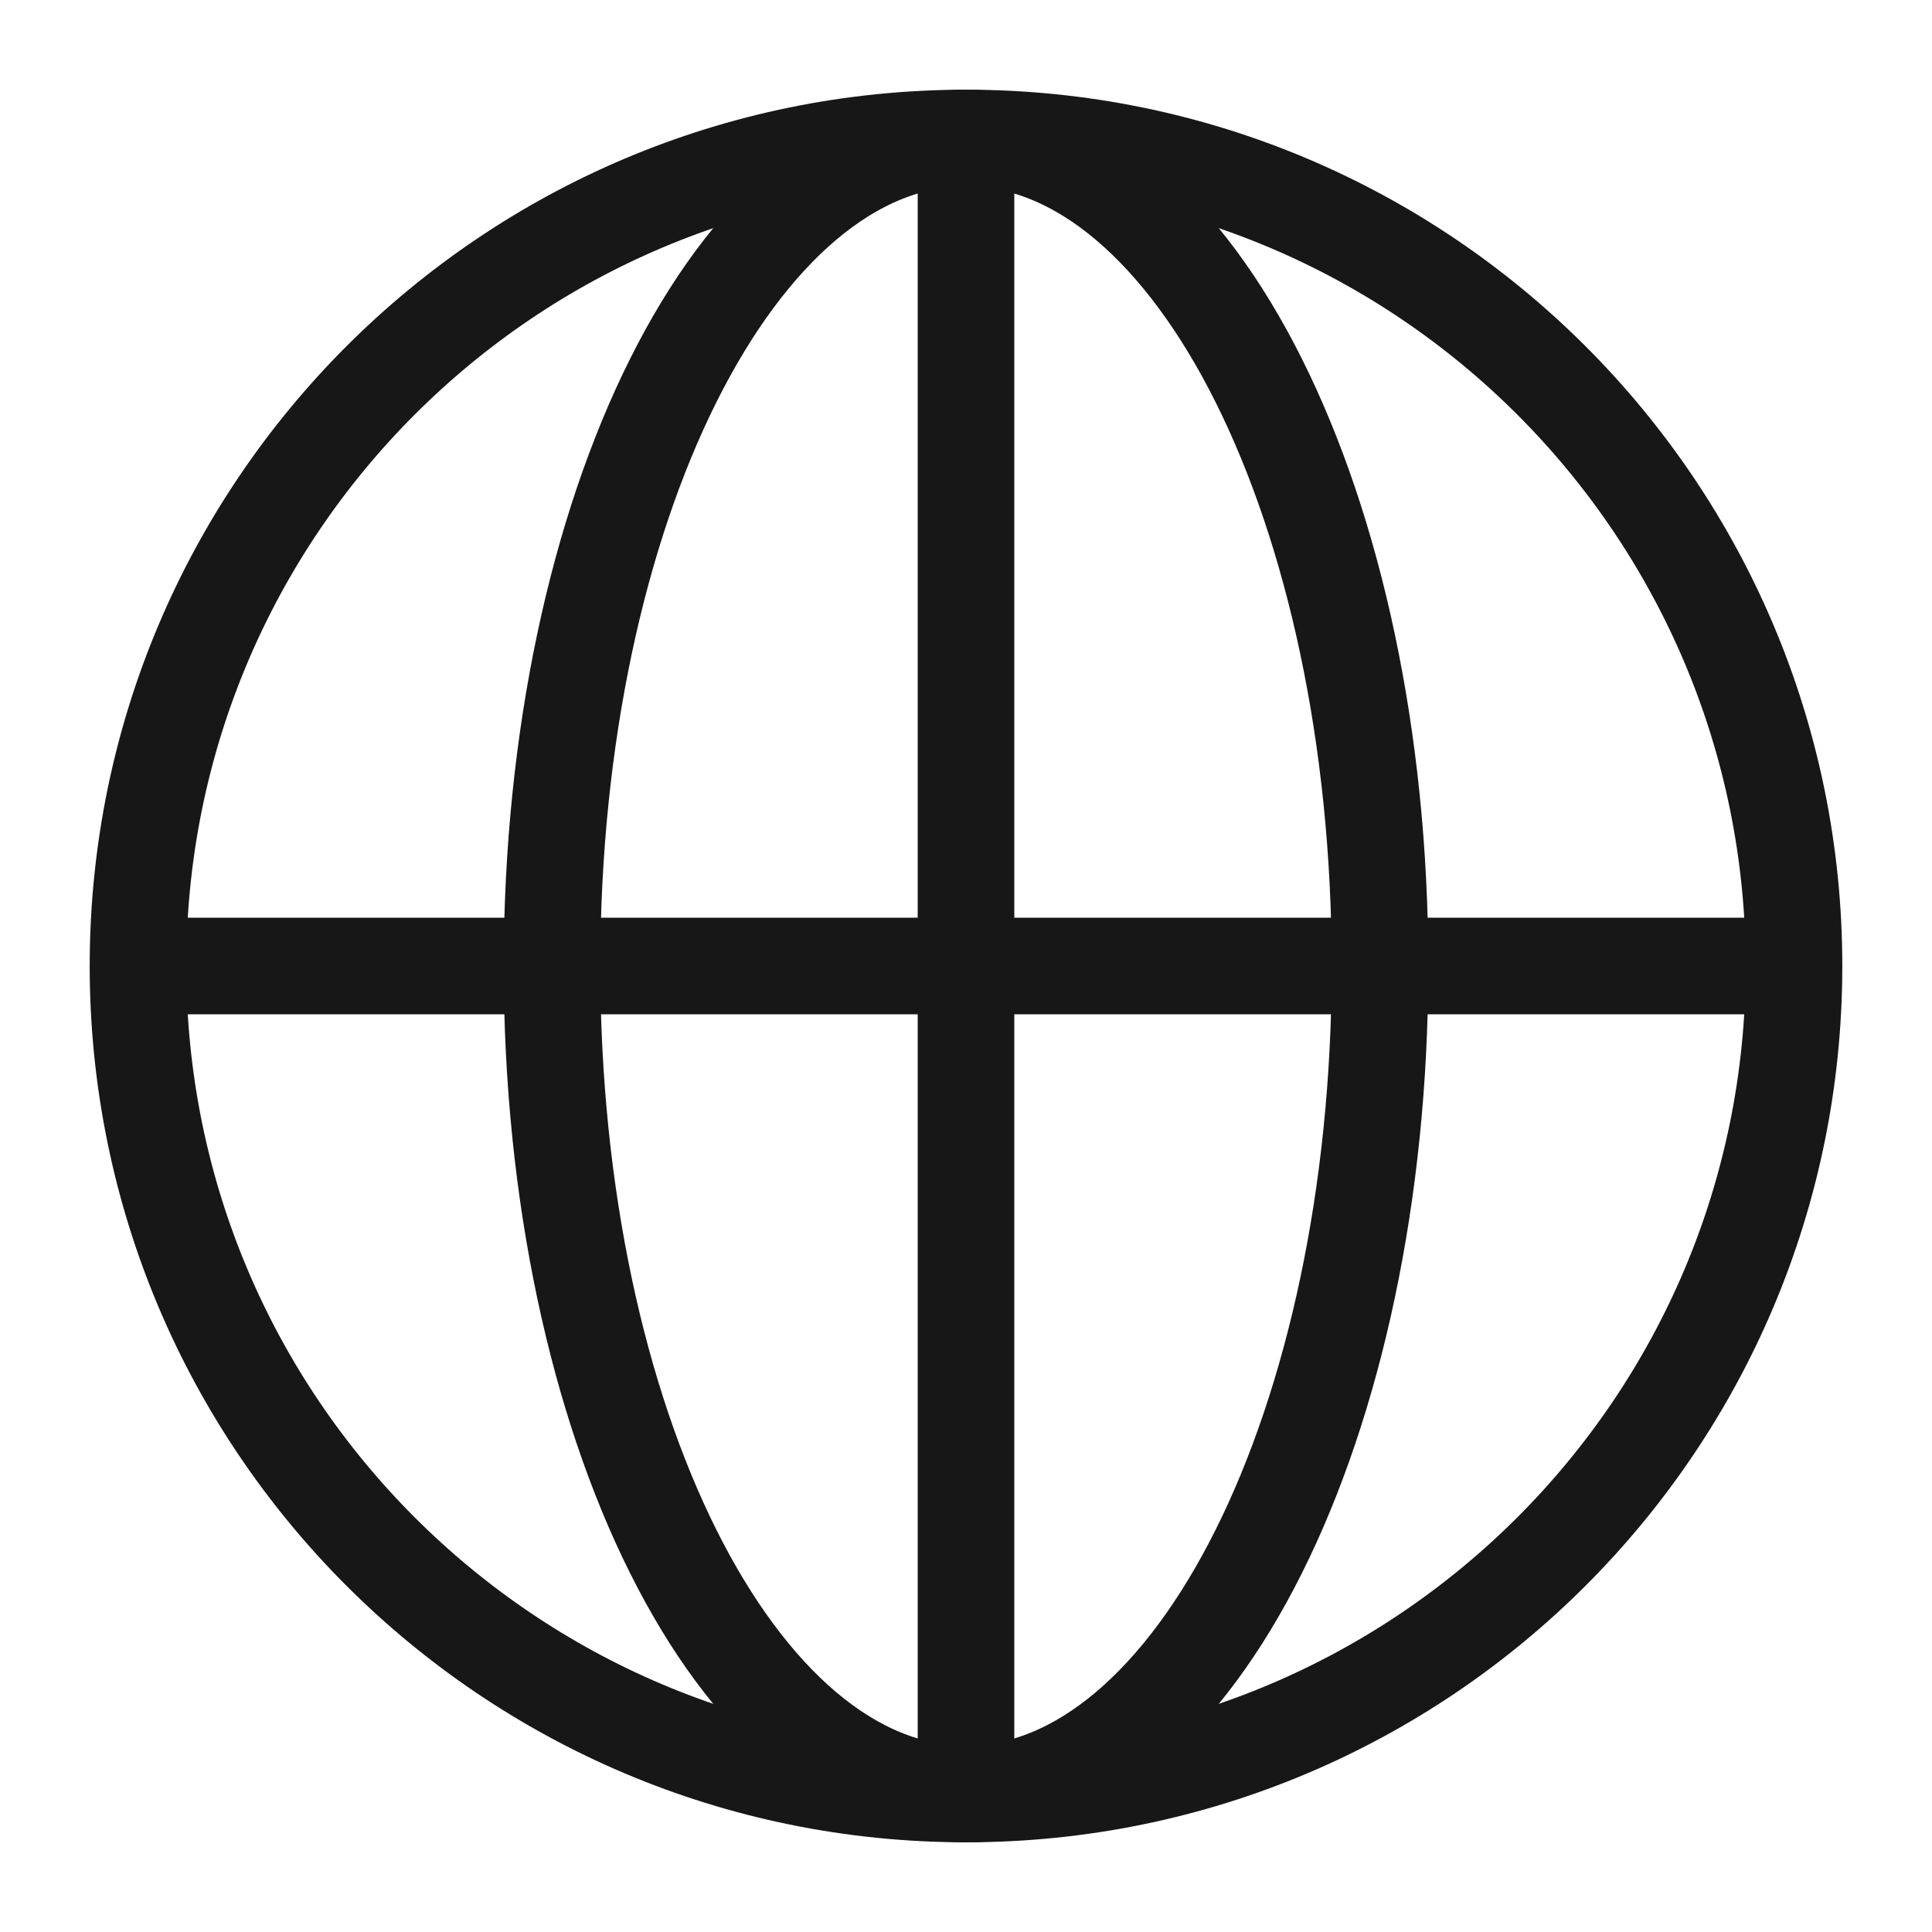
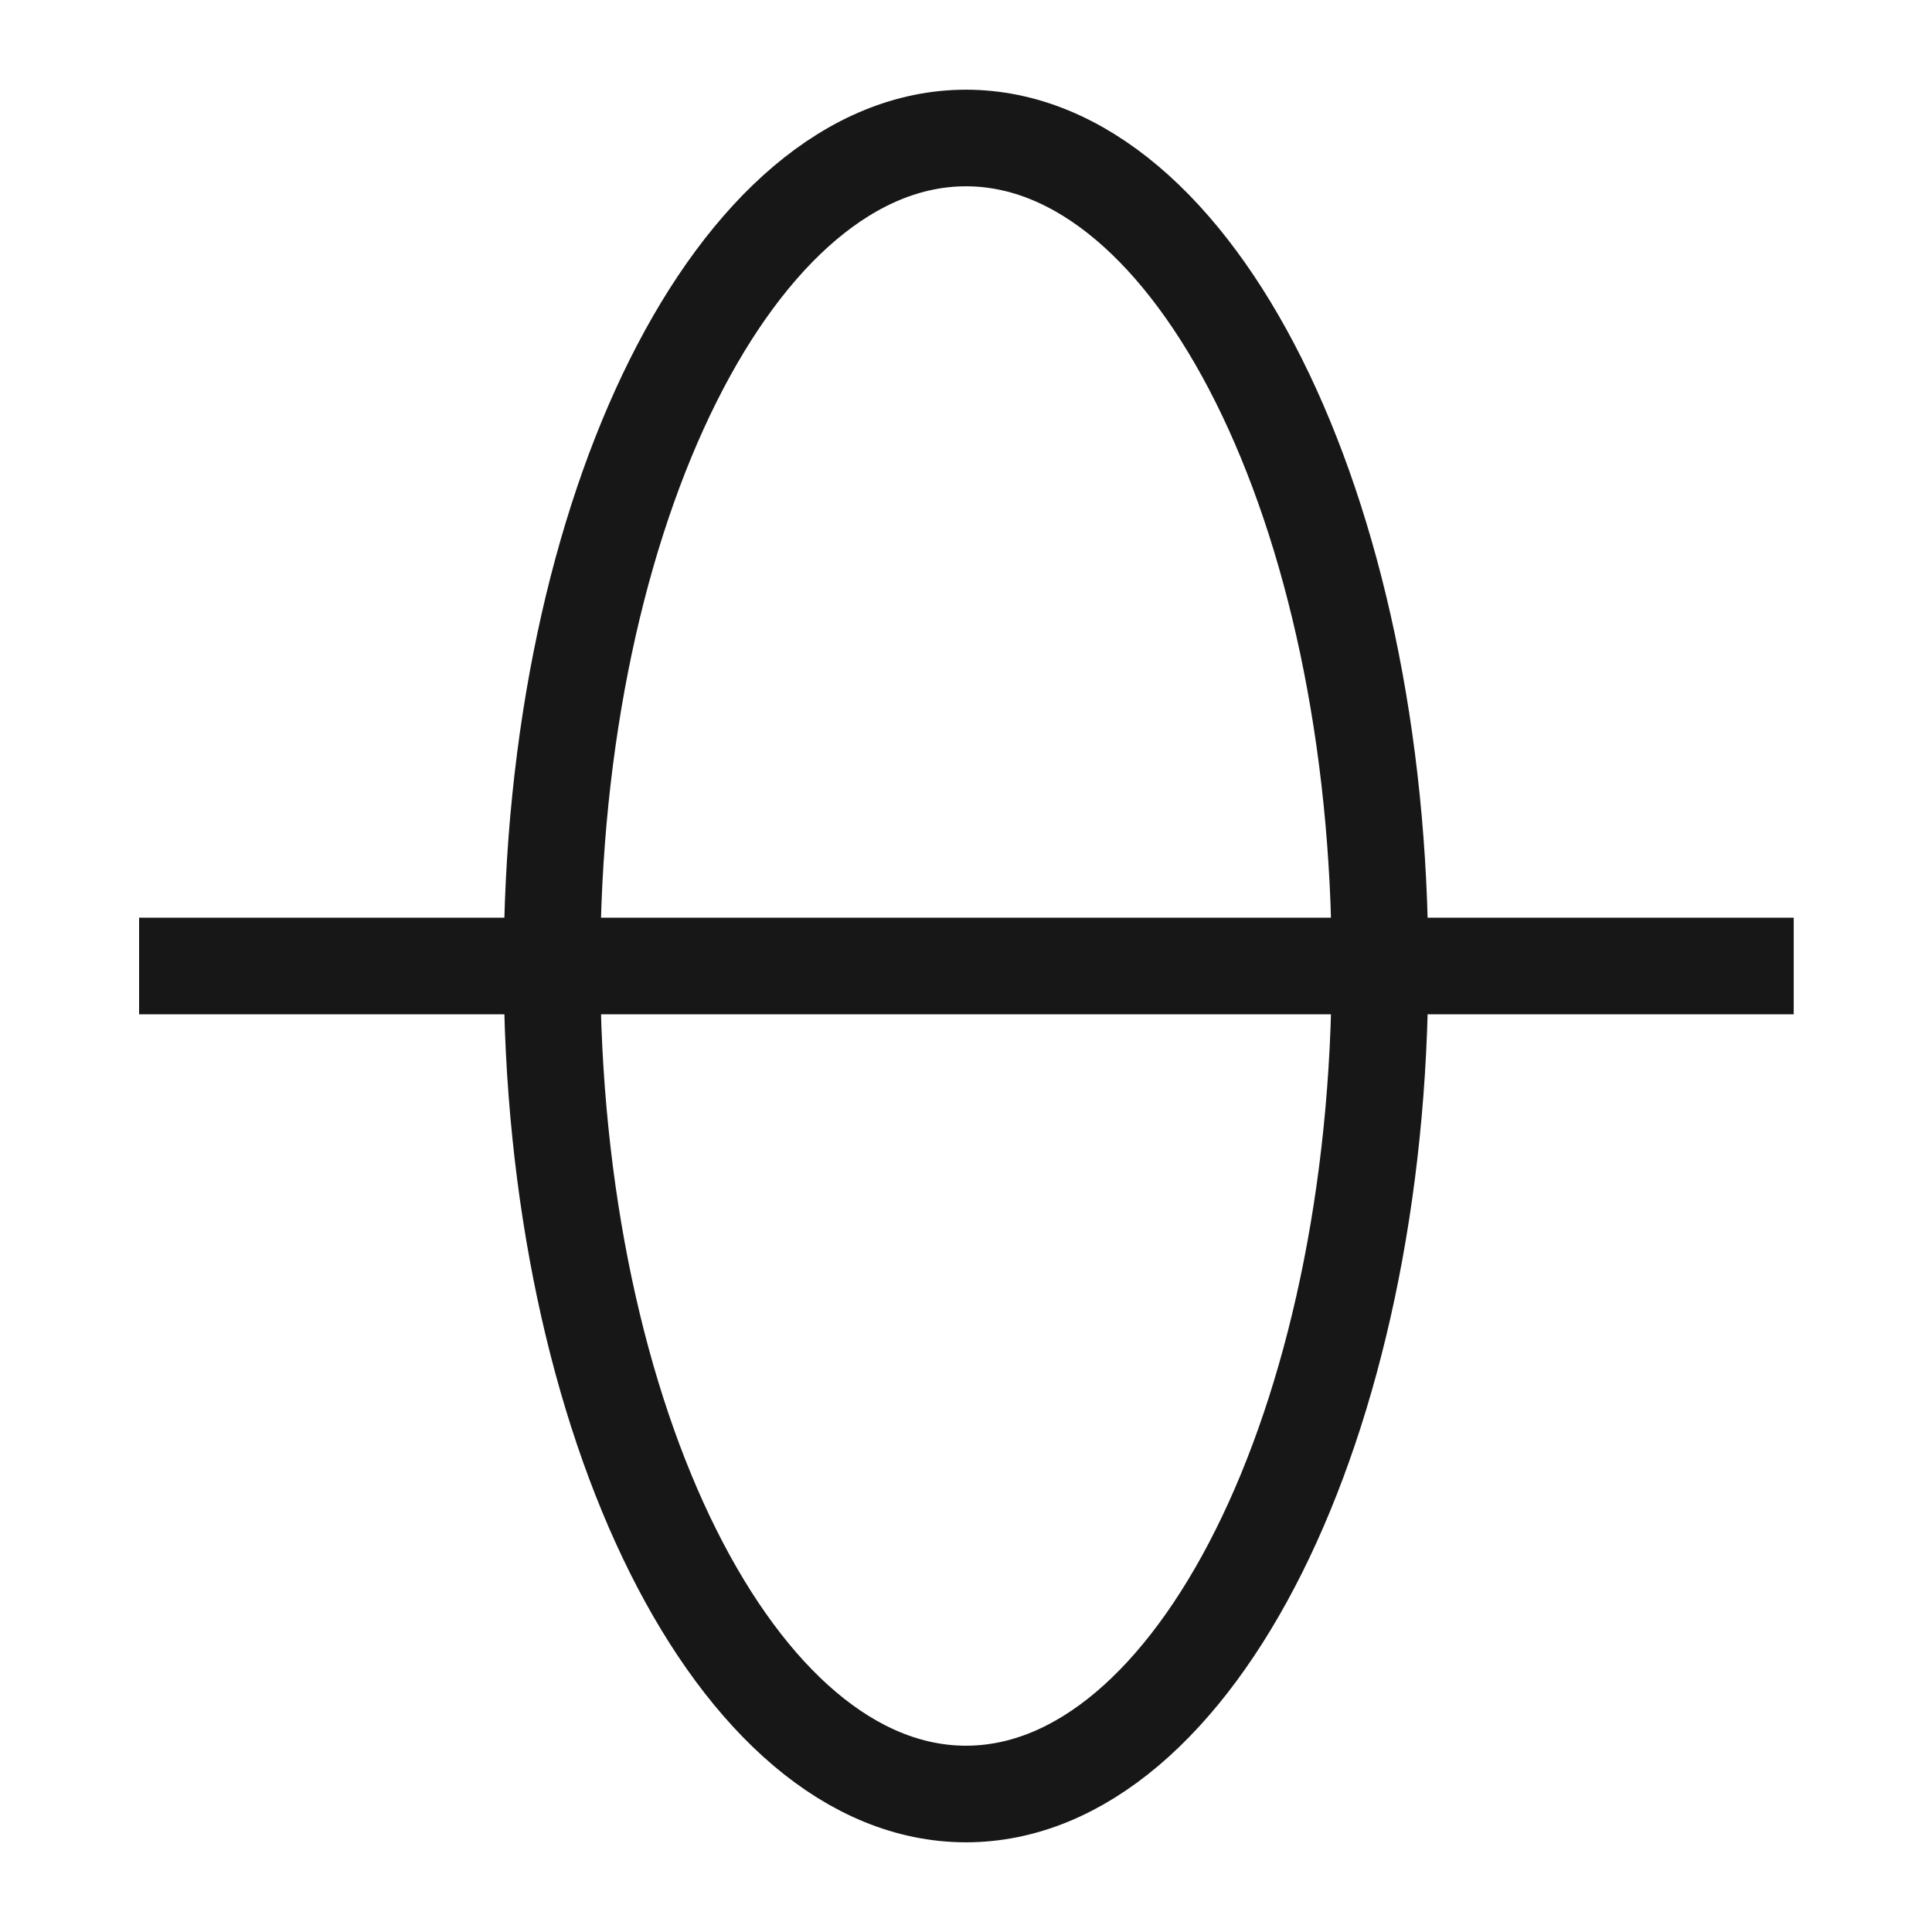
<svg xmlns="http://www.w3.org/2000/svg" width="14" height="14" viewBox="0 0 14 14" fill="none">
-   <path d="M7 13C10.314 13 13 10.314 13 7C13 3.686 10.314 1 7 1C3.686 1 1 3.686 1 7C1 10.314 3.686 13 7 13Z" stroke="#171717" stroke-width="0.7" stroke-miterlimit="10" />
-   <path d="M7 1.01V13" stroke="#171717" stroke-width="0.7" stroke-miterlimit="10" />
  <path d="M7 13C8.657 13 10 10.314 10 7C10 3.686 8.657 1 7 1C5.343 1 4 3.686 4 7C4 10.314 5.343 13 7 13Z" stroke="#171717" stroke-width="0.7" stroke-miterlimit="10" />
  <path d="M1.008 7H12.998" stroke="#171717" stroke-width="0.7" stroke-miterlimit="10" />
</svg>